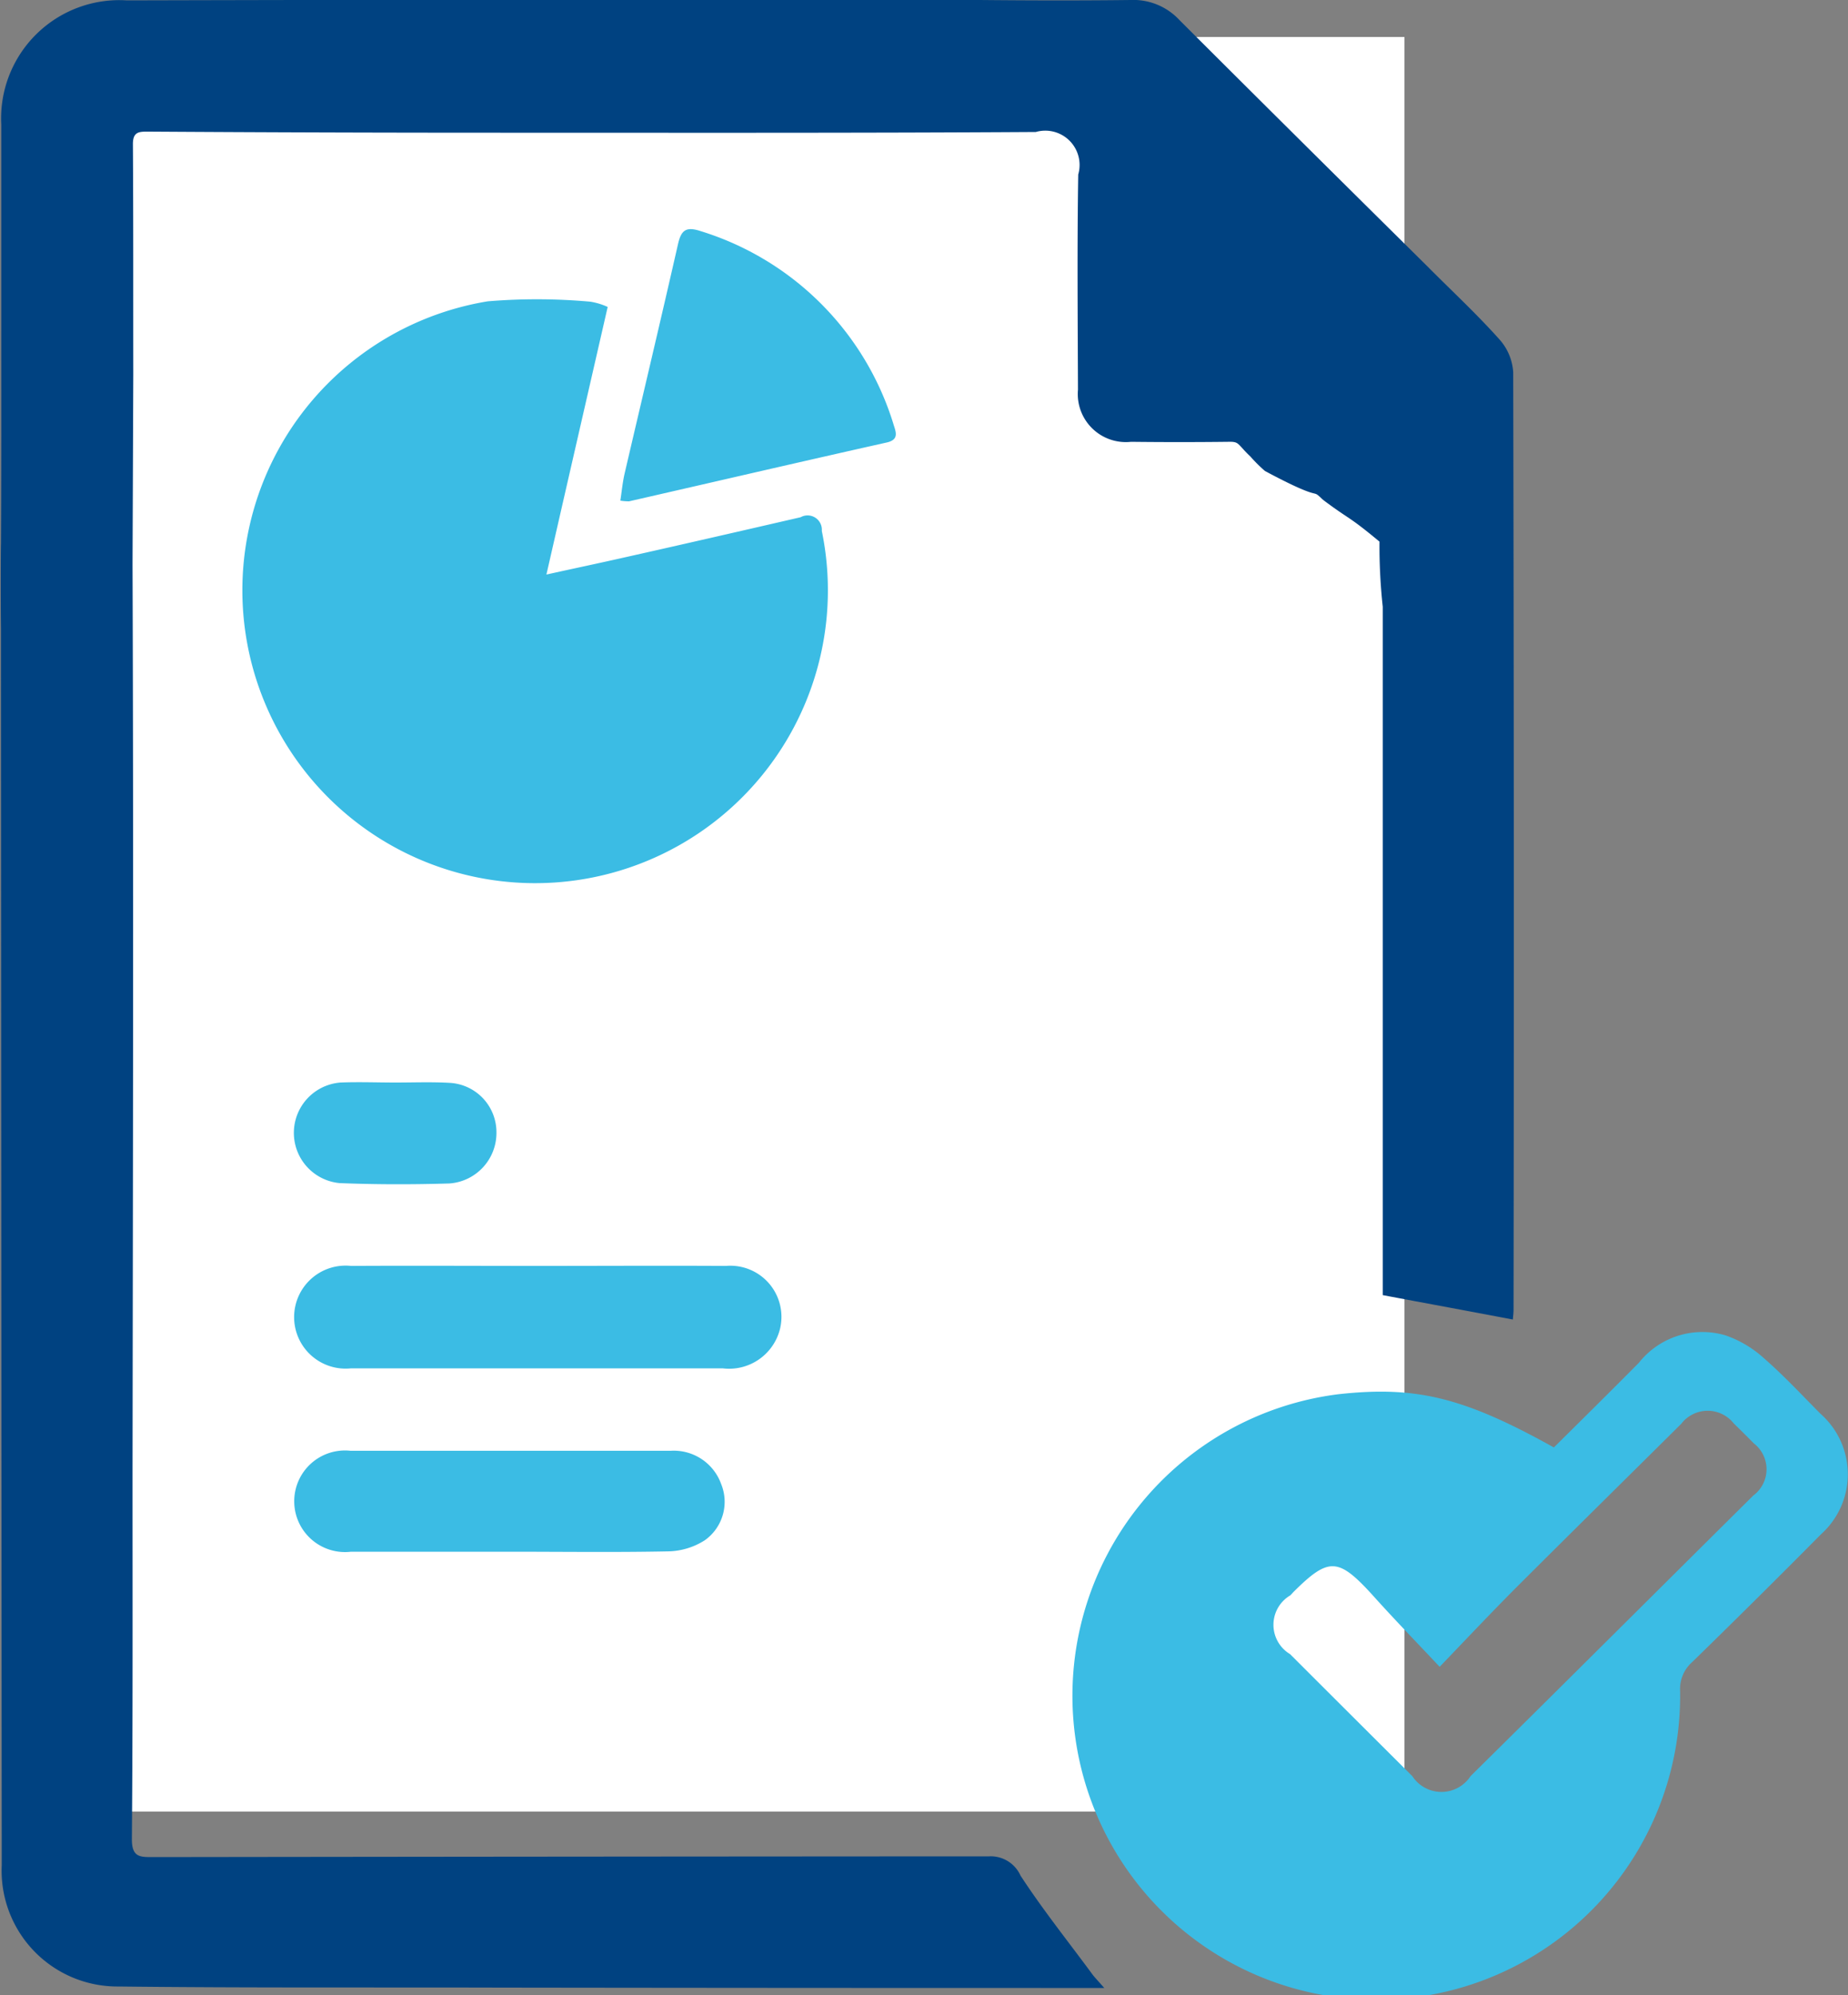
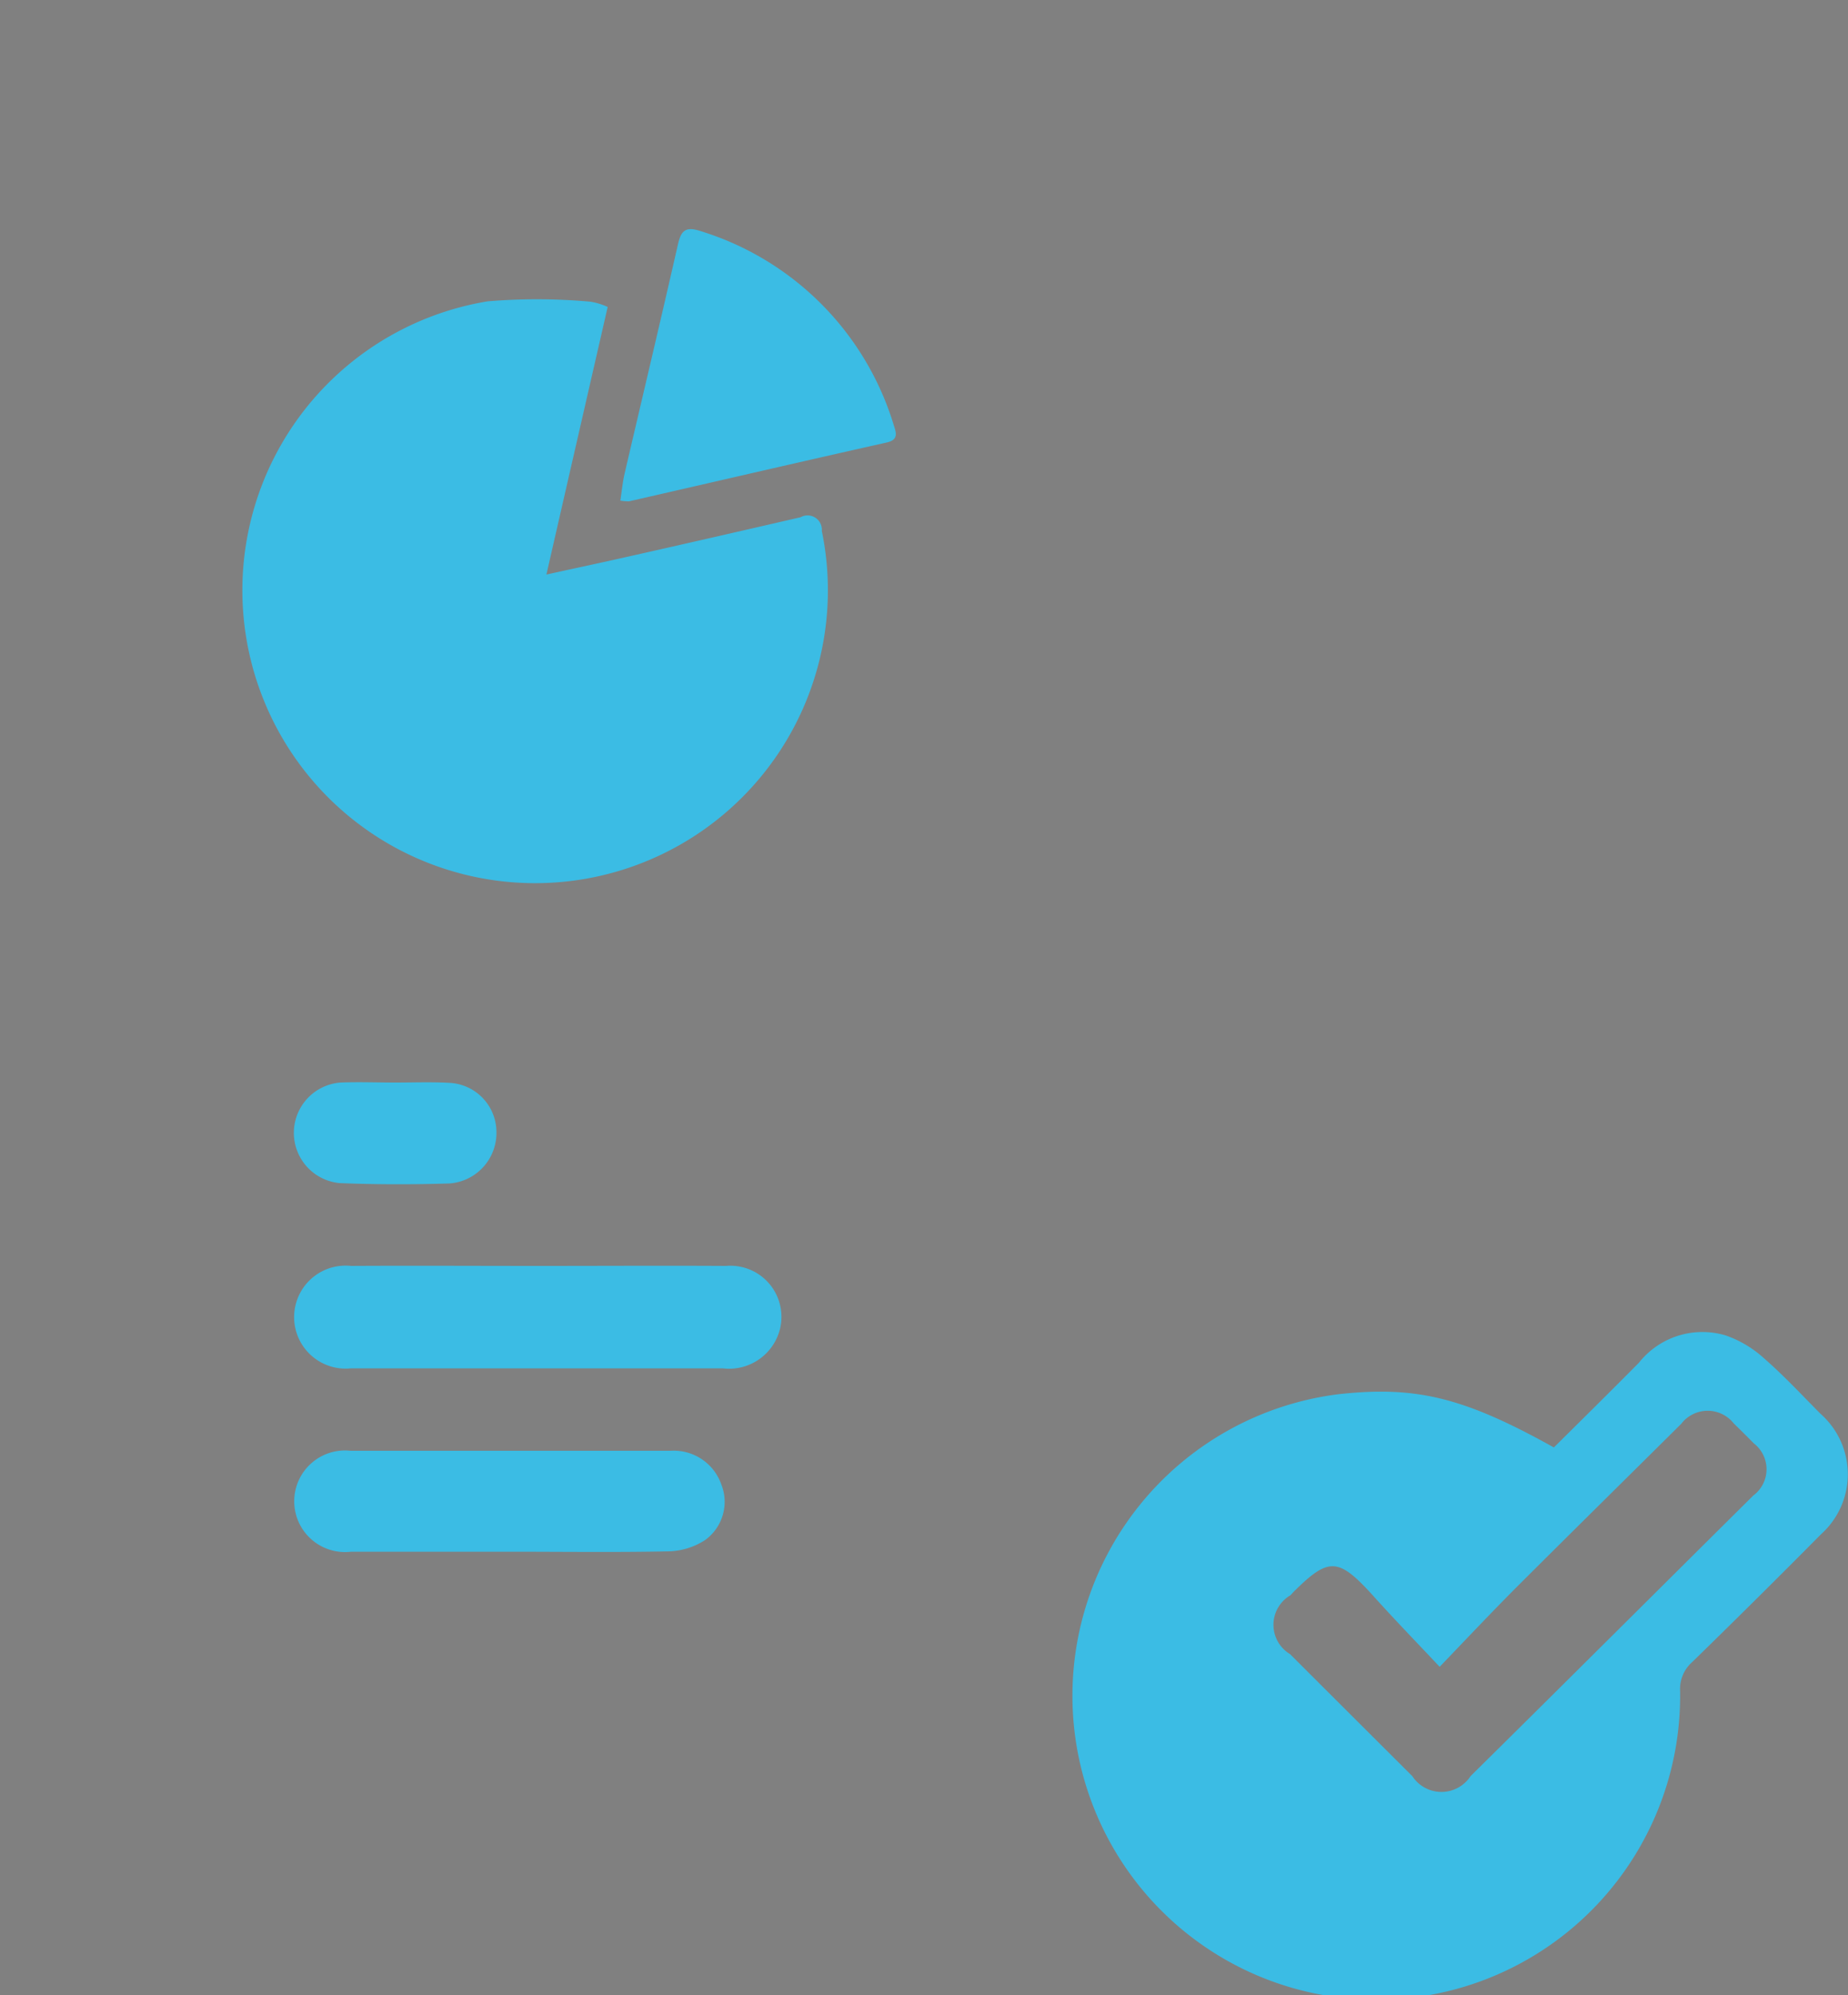
<svg xmlns="http://www.w3.org/2000/svg" id="REPORTS" width="50" height="53.97" viewBox="0 0 50 53.97">
  <rect x="0" y="0" width="50" height="53.97" fill="#808080" stroke="none" />
  <defs>
    <style>
      .cls-1 {
        fill: #fff;
      }

      .cls-2 {
        fill: #3bbce4;
      }

      .cls-2, .cls-3 {
        fill-rule: evenodd;
      }

      .cls-3 {
        fill: #004281;
      }
    </style>
  </defs>
-   <rect class="cls-1" x="3" y="1" width="35" height="48" />
  <path id="Reports-2" data-name="Reports" class="cls-2" d="M254.042,2695.15c0.777-.77,1.547-1.53,2.3-2.29a2.192,2.192,0,0,1,2.348-.74,3.012,3.012,0,0,1,1.028.61c0.541,0.47,1.032,1,1.539,1.51a2.18,2.18,0,0,1,.011,3.26q-1.724,1.74-3.478,3.45a0.969,0.969,0,0,0-.333.78,8.221,8.221,0,1,1-9.241-8.02C250.309,2693.48,251.6,2693.79,254.042,2695.15Zm-25.6-30.85c-0.55,2.4-1.094,4.77-1.658,7.24,0.723-.16,1.39-0.3,2.054-0.45,1.609-.36,3.217-0.73,4.824-1.1a0.386,0.386,0,0,1,.573.37,7.921,7.921,0,1,1-9.038-6.21,16.092,16.092,0,0,1,2.776.01A1.816,1.816,0,0,1,228.437,2664.3Zm-1.852,25.94c1.684,0,3.367-.01,5.05,0a1.383,1.383,0,0,1,1.465,1.7,1.419,1.419,0,0,1-1.555,1.07H221.5a1.393,1.393,0,1,1,0-2.77c1.7-.01,3.392,0,5.088,0h0Zm2.194-20.7c0.04-.26.061-0.49,0.113-0.72,0.482-2.07.975-4.14,1.448-6.22,0.085-.37.212-0.48,0.608-0.35a7.887,7.887,0,0,1,5.232,5.26c0.07,0.21.121,0.39-.2,0.46-2.324.52-4.644,1.06-6.966,1.59A1.433,1.433,0,0,1,228.779,2669.54Zm-3,28.43h-4.285a1.374,1.374,0,1,1-.015-2.73h8.659a1.363,1.363,0,0,1,1.369.9,1.275,1.275,0,0,1-.442,1.52,1.907,1.907,0,0,1-.957.3C228.665,2697.99,227.221,2697.97,225.778,2697.97Zm-3.084-12.69c0.5,0,.992-0.02,1.486.01a1.337,1.337,0,0,1,1.246,1.34,1.37,1.37,0,0,1-1.273,1.38c-0.99.03-1.983,0.03-2.973-.01a1.365,1.365,0,0,1,.028-2.72c0.494-.02.991,0,1.486,0h0Zm28.255,15.8c0.758-.79,1.4-1.47,2.067-2.14,1.483-1.48,2.975-2.95,4.467-4.43a0.9,0.9,0,0,1,1.42-.01c0.185,0.18.367,0.36,0.543,0.54a0.884,0.884,0,0,1-.014,1.41c-1.433,1.42-2.869,2.85-4.3,4.27q-1.674,1.665-3.35,3.32a0.94,0.94,0,0,1-1.576,0q-1.656-1.65-3.308-3.3a0.924,0.924,0,0,1,.008-1.59c0.031-.03.063-0.07,0.094-0.1,0.937-.93,1.2-0.92,2.1.06C249.679,2699.75,250.28,2700.37,250.949,2701.08Z" transform="translate(-212 -2656)" />
-   <path id="Reports_copy" data-name="Reports copy" class="cls-3" d="M215.586,2671.27c0.029,8.19.01,16.39,0,24.59,0,3.3.009,6.59-.018,9.89,0,0.49.228,0.48,0.574,0.48q11.307-.015,22.613-0.02a0.883,0.883,0,0,1,.856.52c0.6,0.92,1.289,1.78,1.944,2.67,0.067,0.09.148,0.17,0.322,0.37h-1.723q-7.287,0-14.574-.01c-3.459-.01-6.919.01-10.378-0.03a3.133,3.133,0,0,1-3.155-3.28q-0.013-16.17-.021-32.34c0-.37,0-0.74,0-1.11-0.015-1.21,0-2.54,0-2.25,0.012-2.05.007-4.09,0.008-6.14,0-1.74,0-3.49,0-5.24a3.2,3.2,0,0,1,3.4-3.36q6.138-.015,12.277-0.02h1.033q3.952,0.015,7.907,0h0.926c1.67,0.02,3.34.03,5.01,0.01a1.7,1.7,0,0,1,1.322.54c2.233,2.23,4.483,4.46,6.727,6.68,0.646,0.65,1.315,1.27,1.924,1.95a1.467,1.467,0,0,1,.382.9q0.027,12.675.009,25.35c0,0.1-.014.2-0.019,0.27-1.155-.22-2.3-0.43-3.52-0.66v-18.62a15.163,15.163,0,0,1-.088-1.76c-0.879-.73-0.781-0.57-1.527-1.13-0.379-.36.112,0.12-1.571-0.78a4.079,4.079,0,0,1-.393-0.39c-0.37-.35-0.29-0.41-0.613-0.4q-1.31.015-2.618,0a1.3,1.3,0,0,1-1.436-1.41c-0.007-1.94-.024-3.88.007-5.82a0.928,0.928,0,0,0-1.147-1.15c-4.829.03-9.659,0.02-14.488,0.02q-4.756,0-9.512-.03c-0.249,0-.432-0.01-0.43.34,0.013,2.07.007,4.15,0.01,6.22" transform="translate(-212 -2656)" />
</svg>